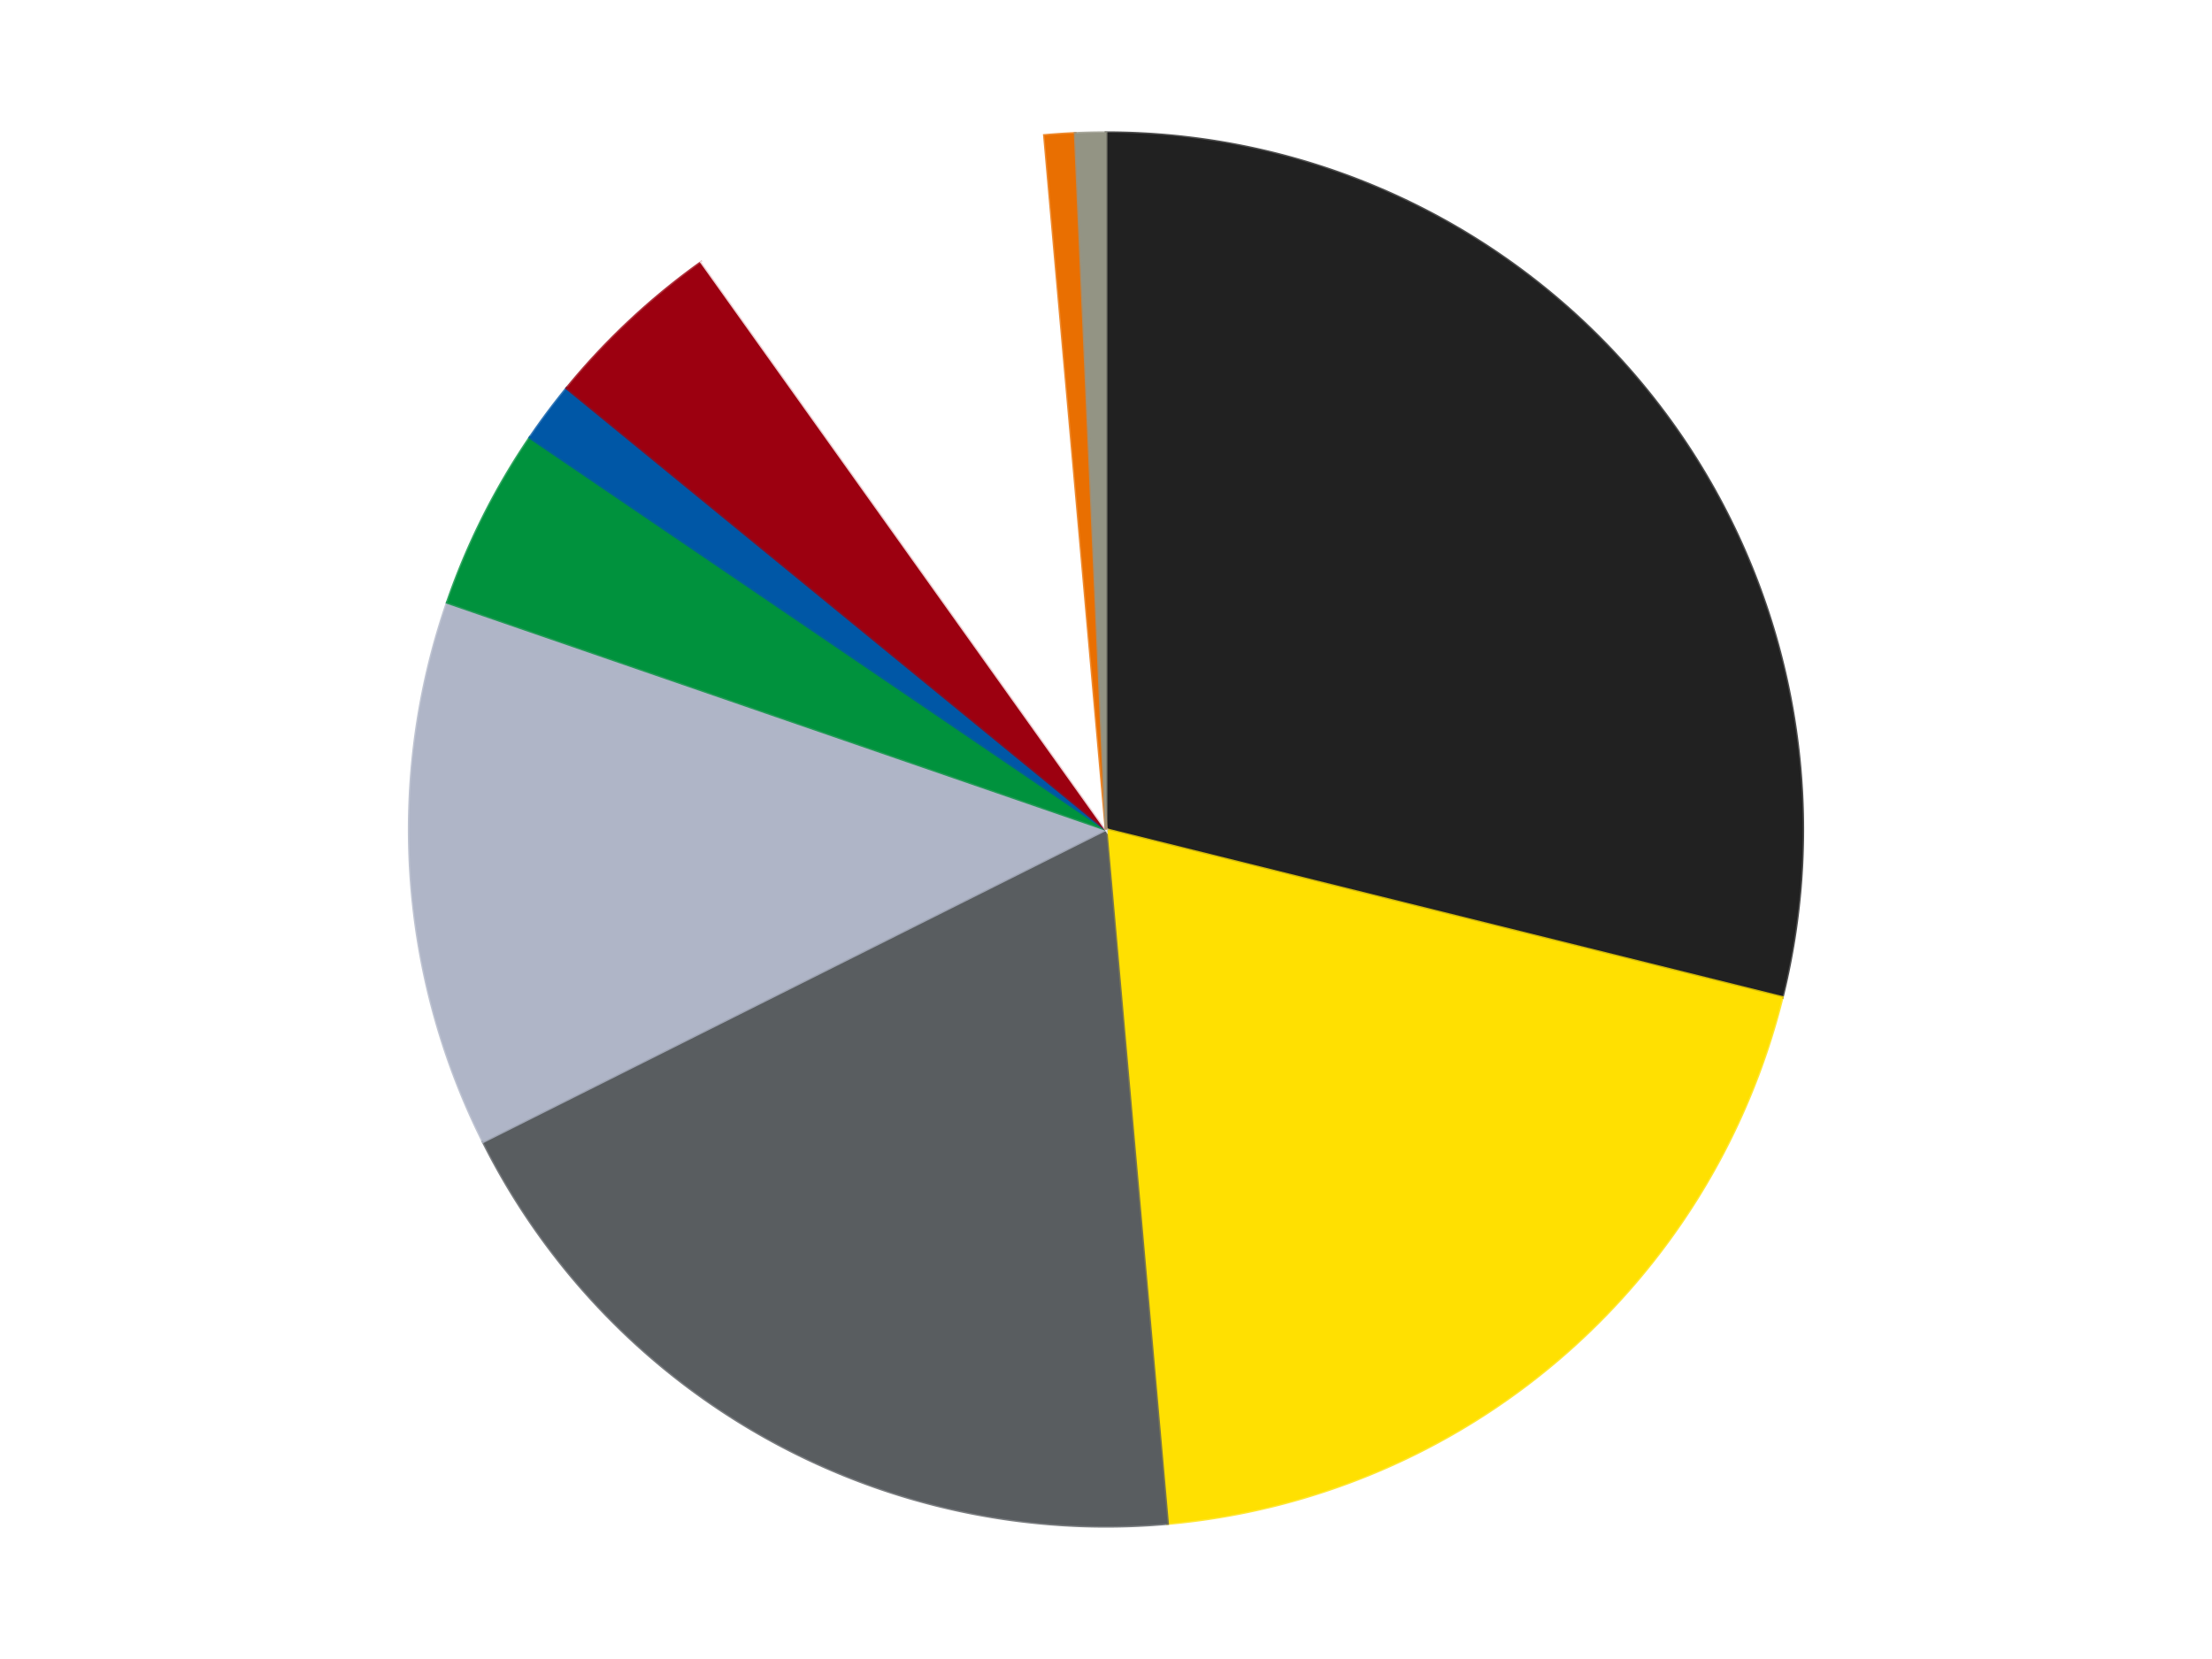
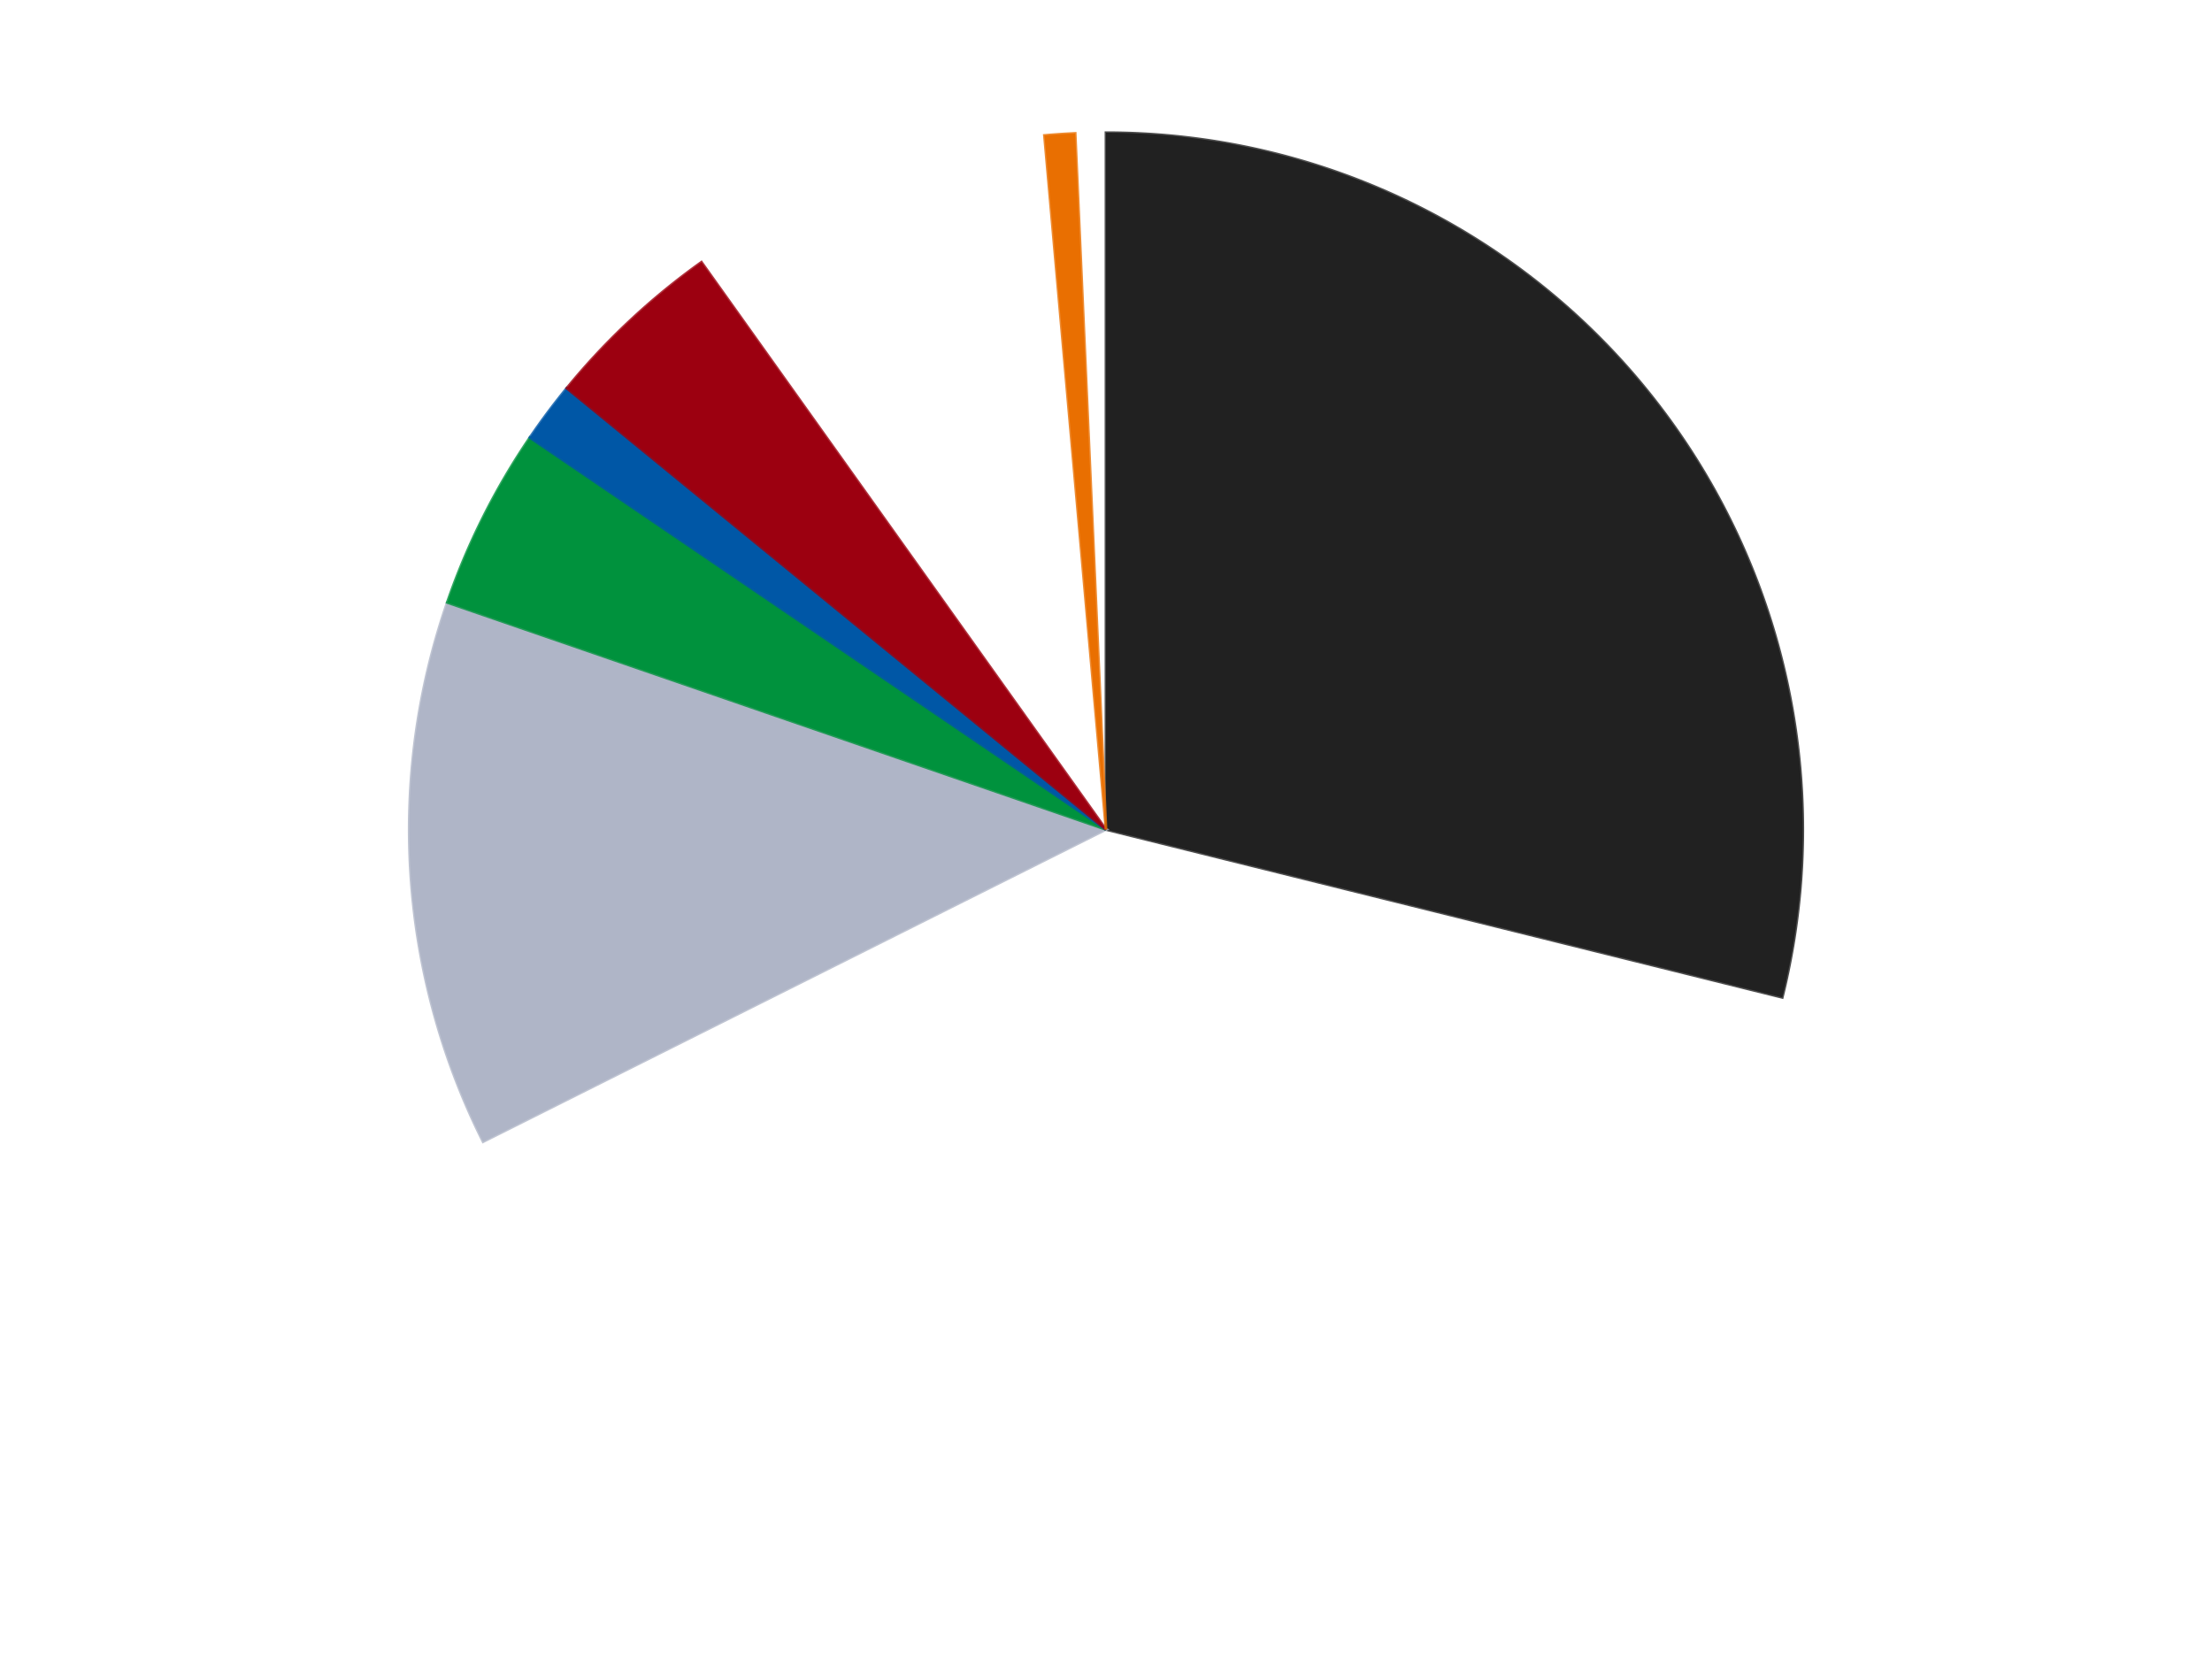
<svg xmlns="http://www.w3.org/2000/svg" xmlns:xlink="http://www.w3.org/1999/xlink" id="chart-eb448388-44e3-4e79-a0b3-f0e04585ada5" class="pygal-chart" viewBox="0 0 800 600">
  <defs>
    <style type="text/css">#chart-eb448388-44e3-4e79-a0b3-f0e04585ada5{-webkit-user-select:none;-webkit-font-smoothing:antialiased;font-family:Consolas,"Liberation Mono",Menlo,Courier,monospace}#chart-eb448388-44e3-4e79-a0b3-f0e04585ada5 .title{font-family:Consolas,"Liberation Mono",Menlo,Courier,monospace;font-size:16px}#chart-eb448388-44e3-4e79-a0b3-f0e04585ada5 .legends .legend text{font-family:Consolas,"Liberation Mono",Menlo,Courier,monospace;font-size:14px}#chart-eb448388-44e3-4e79-a0b3-f0e04585ada5 .axis text{font-family:Consolas,"Liberation Mono",Menlo,Courier,monospace;font-size:10px}#chart-eb448388-44e3-4e79-a0b3-f0e04585ada5 .axis text.major{font-family:Consolas,"Liberation Mono",Menlo,Courier,monospace;font-size:10px}#chart-eb448388-44e3-4e79-a0b3-f0e04585ada5 .text-overlay text.value{font-family:Consolas,"Liberation Mono",Menlo,Courier,monospace;font-size:16px}#chart-eb448388-44e3-4e79-a0b3-f0e04585ada5 .text-overlay text.label{font-family:Consolas,"Liberation Mono",Menlo,Courier,monospace;font-size:10px}#chart-eb448388-44e3-4e79-a0b3-f0e04585ada5 .tooltip{font-family:Consolas,"Liberation Mono",Menlo,Courier,monospace;font-size:14px}#chart-eb448388-44e3-4e79-a0b3-f0e04585ada5 text.no_data{font-family:Consolas,"Liberation Mono",Menlo,Courier,monospace;font-size:64px}
#chart-eb448388-44e3-4e79-a0b3-f0e04585ada5{background-color:transparent}#chart-eb448388-44e3-4e79-a0b3-f0e04585ada5 path,#chart-eb448388-44e3-4e79-a0b3-f0e04585ada5 line,#chart-eb448388-44e3-4e79-a0b3-f0e04585ada5 rect,#chart-eb448388-44e3-4e79-a0b3-f0e04585ada5 circle{-webkit-transition:150ms;-moz-transition:150ms;transition:150ms}#chart-eb448388-44e3-4e79-a0b3-f0e04585ada5 .graph &gt; .background{fill:transparent}#chart-eb448388-44e3-4e79-a0b3-f0e04585ada5 .plot &gt; .background{fill:transparent}#chart-eb448388-44e3-4e79-a0b3-f0e04585ada5 .graph{fill:rgba(0,0,0,.87)}#chart-eb448388-44e3-4e79-a0b3-f0e04585ada5 text.no_data{fill:rgba(0,0,0,1)}#chart-eb448388-44e3-4e79-a0b3-f0e04585ada5 .title{fill:rgba(0,0,0,1)}#chart-eb448388-44e3-4e79-a0b3-f0e04585ada5 .legends .legend text{fill:rgba(0,0,0,.87)}#chart-eb448388-44e3-4e79-a0b3-f0e04585ada5 .legends .legend:hover text{fill:rgba(0,0,0,1)}#chart-eb448388-44e3-4e79-a0b3-f0e04585ada5 .axis .line{stroke:rgba(0,0,0,1)}#chart-eb448388-44e3-4e79-a0b3-f0e04585ada5 .axis .guide.line{stroke:rgba(0,0,0,.54)}#chart-eb448388-44e3-4e79-a0b3-f0e04585ada5 .axis .major.line{stroke:rgba(0,0,0,.87)}#chart-eb448388-44e3-4e79-a0b3-f0e04585ada5 .axis text.major{fill:rgba(0,0,0,1)}#chart-eb448388-44e3-4e79-a0b3-f0e04585ada5 .axis.y .guides:hover .guide.line,#chart-eb448388-44e3-4e79-a0b3-f0e04585ada5 .line-graph .axis.x .guides:hover .guide.line,#chart-eb448388-44e3-4e79-a0b3-f0e04585ada5 .stackedline-graph .axis.x .guides:hover .guide.line,#chart-eb448388-44e3-4e79-a0b3-f0e04585ada5 .xy-graph .axis.x .guides:hover .guide.line{stroke:rgba(0,0,0,1)}#chart-eb448388-44e3-4e79-a0b3-f0e04585ada5 .axis .guides:hover text{fill:rgba(0,0,0,1)}#chart-eb448388-44e3-4e79-a0b3-f0e04585ada5 .reactive{fill-opacity:1.0;stroke-opacity:.8;stroke-width:1}#chart-eb448388-44e3-4e79-a0b3-f0e04585ada5 .ci{stroke:rgba(0,0,0,.87)}#chart-eb448388-44e3-4e79-a0b3-f0e04585ada5 .reactive.active,#chart-eb448388-44e3-4e79-a0b3-f0e04585ada5 .active .reactive{fill-opacity:0.6;stroke-opacity:.9;stroke-width:4}#chart-eb448388-44e3-4e79-a0b3-f0e04585ada5 .ci .reactive.active{stroke-width:1.5}#chart-eb448388-44e3-4e79-a0b3-f0e04585ada5 .series text{fill:rgba(0,0,0,1)}#chart-eb448388-44e3-4e79-a0b3-f0e04585ada5 .tooltip rect{fill:transparent;stroke:rgba(0,0,0,1);-webkit-transition:opacity 150ms;-moz-transition:opacity 150ms;transition:opacity 150ms}#chart-eb448388-44e3-4e79-a0b3-f0e04585ada5 .tooltip .label{fill:rgba(0,0,0,.87)}#chart-eb448388-44e3-4e79-a0b3-f0e04585ada5 .tooltip .label{fill:rgba(0,0,0,.87)}#chart-eb448388-44e3-4e79-a0b3-f0e04585ada5 .tooltip .legend{font-size:.8em;fill:rgba(0,0,0,.54)}#chart-eb448388-44e3-4e79-a0b3-f0e04585ada5 .tooltip .x_label{font-size:.6em;fill:rgba(0,0,0,1)}#chart-eb448388-44e3-4e79-a0b3-f0e04585ada5 .tooltip .xlink{font-size:.5em;text-decoration:underline}#chart-eb448388-44e3-4e79-a0b3-f0e04585ada5 .tooltip .value{font-size:1.5em}#chart-eb448388-44e3-4e79-a0b3-f0e04585ada5 .bound{font-size:.5em}#chart-eb448388-44e3-4e79-a0b3-f0e04585ada5 .max-value{font-size:.75em;fill:rgba(0,0,0,.54)}#chart-eb448388-44e3-4e79-a0b3-f0e04585ada5 .map-element{fill:transparent;stroke:rgba(0,0,0,.54) !important}#chart-eb448388-44e3-4e79-a0b3-f0e04585ada5 .map-element .reactive{fill-opacity:inherit;stroke-opacity:inherit}#chart-eb448388-44e3-4e79-a0b3-f0e04585ada5 .color-0,#chart-eb448388-44e3-4e79-a0b3-f0e04585ada5 .color-0 a:visited{stroke:#F44336;fill:#F44336}#chart-eb448388-44e3-4e79-a0b3-f0e04585ada5 .color-1,#chart-eb448388-44e3-4e79-a0b3-f0e04585ada5 .color-1 a:visited{stroke:#3F51B5;fill:#3F51B5}#chart-eb448388-44e3-4e79-a0b3-f0e04585ada5 .color-2,#chart-eb448388-44e3-4e79-a0b3-f0e04585ada5 .color-2 a:visited{stroke:#009688;fill:#009688}#chart-eb448388-44e3-4e79-a0b3-f0e04585ada5 .color-3,#chart-eb448388-44e3-4e79-a0b3-f0e04585ada5 .color-3 a:visited{stroke:#FFC107;fill:#FFC107}#chart-eb448388-44e3-4e79-a0b3-f0e04585ada5 .color-4,#chart-eb448388-44e3-4e79-a0b3-f0e04585ada5 .color-4 a:visited{stroke:#FF5722;fill:#FF5722}#chart-eb448388-44e3-4e79-a0b3-f0e04585ada5 .color-5,#chart-eb448388-44e3-4e79-a0b3-f0e04585ada5 .color-5 a:visited{stroke:#9C27B0;fill:#9C27B0}#chart-eb448388-44e3-4e79-a0b3-f0e04585ada5 .color-6,#chart-eb448388-44e3-4e79-a0b3-f0e04585ada5 .color-6 a:visited{stroke:#03A9F4;fill:#03A9F4}#chart-eb448388-44e3-4e79-a0b3-f0e04585ada5 .color-7,#chart-eb448388-44e3-4e79-a0b3-f0e04585ada5 .color-7 a:visited{stroke:#8BC34A;fill:#8BC34A}#chart-eb448388-44e3-4e79-a0b3-f0e04585ada5 .color-8,#chart-eb448388-44e3-4e79-a0b3-f0e04585ada5 .color-8 a:visited{stroke:#FF9800;fill:#FF9800}#chart-eb448388-44e3-4e79-a0b3-f0e04585ada5 .color-9,#chart-eb448388-44e3-4e79-a0b3-f0e04585ada5 .color-9 a:visited{stroke:#E91E63;fill:#E91E63}#chart-eb448388-44e3-4e79-a0b3-f0e04585ada5 .text-overlay .color-0 text{fill:black}#chart-eb448388-44e3-4e79-a0b3-f0e04585ada5 .text-overlay .color-1 text{fill:black}#chart-eb448388-44e3-4e79-a0b3-f0e04585ada5 .text-overlay .color-2 text{fill:black}#chart-eb448388-44e3-4e79-a0b3-f0e04585ada5 .text-overlay .color-3 text{fill:black}#chart-eb448388-44e3-4e79-a0b3-f0e04585ada5 .text-overlay .color-4 text{fill:black}#chart-eb448388-44e3-4e79-a0b3-f0e04585ada5 .text-overlay .color-5 text{fill:black}#chart-eb448388-44e3-4e79-a0b3-f0e04585ada5 .text-overlay .color-6 text{fill:black}#chart-eb448388-44e3-4e79-a0b3-f0e04585ada5 .text-overlay .color-7 text{fill:black}#chart-eb448388-44e3-4e79-a0b3-f0e04585ada5 .text-overlay .color-8 text{fill:black}#chart-eb448388-44e3-4e79-a0b3-f0e04585ada5 .text-overlay .color-9 text{fill:black}
#chart-eb448388-44e3-4e79-a0b3-f0e04585ada5 text.no_data{text-anchor:middle}#chart-eb448388-44e3-4e79-a0b3-f0e04585ada5 .guide.line{fill:none}#chart-eb448388-44e3-4e79-a0b3-f0e04585ada5 .centered{text-anchor:middle}#chart-eb448388-44e3-4e79-a0b3-f0e04585ada5 .title{text-anchor:middle}#chart-eb448388-44e3-4e79-a0b3-f0e04585ada5 .legends .legend text{fill-opacity:1}#chart-eb448388-44e3-4e79-a0b3-f0e04585ada5 .axis.x text{text-anchor:middle}#chart-eb448388-44e3-4e79-a0b3-f0e04585ada5 .axis.x:not(.web) text[transform]{text-anchor:start}#chart-eb448388-44e3-4e79-a0b3-f0e04585ada5 .axis.x:not(.web) text[transform].backwards{text-anchor:end}#chart-eb448388-44e3-4e79-a0b3-f0e04585ada5 .axis.y text{text-anchor:end}#chart-eb448388-44e3-4e79-a0b3-f0e04585ada5 .axis.y text[transform].backwards{text-anchor:start}#chart-eb448388-44e3-4e79-a0b3-f0e04585ada5 .axis.y2 text{text-anchor:start}#chart-eb448388-44e3-4e79-a0b3-f0e04585ada5 .axis.y2 text[transform].backwards{text-anchor:end}#chart-eb448388-44e3-4e79-a0b3-f0e04585ada5 .axis .guide.line{stroke-dasharray:4,4;stroke:black}#chart-eb448388-44e3-4e79-a0b3-f0e04585ada5 .axis .major.guide.line{stroke-dasharray:6,6;stroke:black}#chart-eb448388-44e3-4e79-a0b3-f0e04585ada5 .horizontal .axis.y .guide.line,#chart-eb448388-44e3-4e79-a0b3-f0e04585ada5 .horizontal .axis.y2 .guide.line,#chart-eb448388-44e3-4e79-a0b3-f0e04585ada5 .vertical .axis.x .guide.line{opacity:0}#chart-eb448388-44e3-4e79-a0b3-f0e04585ada5 .horizontal .axis.always_show .guide.line,#chart-eb448388-44e3-4e79-a0b3-f0e04585ada5 .vertical .axis.always_show .guide.line{opacity:1 !important}#chart-eb448388-44e3-4e79-a0b3-f0e04585ada5 .axis.y .guides:hover .guide.line,#chart-eb448388-44e3-4e79-a0b3-f0e04585ada5 .axis.y2 .guides:hover .guide.line,#chart-eb448388-44e3-4e79-a0b3-f0e04585ada5 .axis.x .guides:hover .guide.line{opacity:1}#chart-eb448388-44e3-4e79-a0b3-f0e04585ada5 .axis .guides:hover text{opacity:1}#chart-eb448388-44e3-4e79-a0b3-f0e04585ada5 .nofill{fill:none}#chart-eb448388-44e3-4e79-a0b3-f0e04585ada5 .subtle-fill{fill-opacity:.2}#chart-eb448388-44e3-4e79-a0b3-f0e04585ada5 .dot{stroke-width:1px;fill-opacity:1;stroke-opacity:1}#chart-eb448388-44e3-4e79-a0b3-f0e04585ada5 .dot.active{stroke-width:5px}#chart-eb448388-44e3-4e79-a0b3-f0e04585ada5 .dot.negative{fill:transparent}#chart-eb448388-44e3-4e79-a0b3-f0e04585ada5 text,#chart-eb448388-44e3-4e79-a0b3-f0e04585ada5 tspan{stroke:none !important}#chart-eb448388-44e3-4e79-a0b3-f0e04585ada5 .series text.active{opacity:1}#chart-eb448388-44e3-4e79-a0b3-f0e04585ada5 .tooltip rect{fill-opacity:.95;stroke-width:.5}#chart-eb448388-44e3-4e79-a0b3-f0e04585ada5 .tooltip text{fill-opacity:1}#chart-eb448388-44e3-4e79-a0b3-f0e04585ada5 .showable{visibility:hidden}#chart-eb448388-44e3-4e79-a0b3-f0e04585ada5 .showable.shown{visibility:visible}#chart-eb448388-44e3-4e79-a0b3-f0e04585ada5 .gauge-background{fill:rgba(229,229,229,1);stroke:none}#chart-eb448388-44e3-4e79-a0b3-f0e04585ada5 .bg-lines{stroke:transparent;stroke-width:2px}</style>
    <script type="text/javascript">window.pygal = window.pygal || {};window.pygal.config = window.pygal.config || {};window.pygal.config['eb448388-44e3-4e79-a0b3-f0e04585ada5'] = {"allow_interruptions": false, "box_mode": "extremes", "classes": ["pygal-chart"], "css": ["file://style.css", "file://graph.css"], "defs": [], "disable_xml_declaration": false, "dots_size": 2.5, "dynamic_print_values": false, "explicit_size": false, "fill": false, "force_uri_protocol": "https", "formatter": null, "half_pie": false, "height": 600, "include_x_axis": false, "inner_radius": 0, "interpolate": null, "interpolation_parameters": {}, "interpolation_precision": 250, "inverse_y_axis": false, "js": ["//kozea.github.io/pygal.js/2.0.x/pygal-tooltips.min.js"], "legend_at_bottom": false, "legend_at_bottom_columns": null, "legend_box_size": 12, "logarithmic": false, "margin": 20, "margin_bottom": null, "margin_left": null, "margin_right": null, "margin_top": null, "max_scale": 16, "min_scale": 4, "missing_value_fill_truncation": "x", "no_data_text": "No data", "no_prefix": false, "order_min": null, "pretty_print": false, "print_labels": false, "print_values": false, "print_values_position": "center", "print_zeroes": true, "range": null, "rounded_bars": null, "secondary_range": null, "show_dots": true, "show_legend": false, "show_minor_x_labels": true, "show_minor_y_labels": true, "show_only_major_dots": false, "show_x_guides": false, "show_x_labels": true, "show_y_guides": true, "show_y_labels": true, "spacing": 10, "stack_from_top": false, "strict": false, "stroke": true, "stroke_style": null, "style": {"background": "transparent", "ci_colors": [], "colors": ["#F44336", "#3F51B5", "#009688", "#FFC107", "#FF5722", "#9C27B0", "#03A9F4", "#8BC34A", "#FF9800", "#E91E63", "#2196F3", "#4CAF50", "#FFEB3B", "#673AB7", "#00BCD4", "#CDDC39", "#9E9E9E", "#607D8B"], "dot_opacity": "1", "font_family": "Consolas, \"Liberation Mono\", Menlo, Courier, monospace", "foreground": "rgba(0, 0, 0, .87)", "foreground_strong": "rgba(0, 0, 0, 1)", "foreground_subtle": "rgba(0, 0, 0, .54)", "guide_stroke_color": "black", "guide_stroke_dasharray": "4,4", "label_font_family": "Consolas, \"Liberation Mono\", Menlo, Courier, monospace", "label_font_size": 10, "legend_font_family": "Consolas, \"Liberation Mono\", Menlo, Courier, monospace", "legend_font_size": 14, "major_guide_stroke_color": "black", "major_guide_stroke_dasharray": "6,6", "major_label_font_family": "Consolas, \"Liberation Mono\", Menlo, Courier, monospace", "major_label_font_size": 10, "no_data_font_family": "Consolas, \"Liberation Mono\", Menlo, Courier, monospace", "no_data_font_size": 64, "opacity": "1.0", "opacity_hover": "0.6", "plot_background": "transparent", "stroke_opacity": ".8", "stroke_opacity_hover": ".9", "stroke_width": "1", "stroke_width_hover": "4", "title_font_family": "Consolas, \"Liberation Mono\", Menlo, Courier, monospace", "title_font_size": 16, "tooltip_font_family": "Consolas, \"Liberation Mono\", Menlo, Courier, monospace", "tooltip_font_size": 14, "transition": "150ms", "value_background": "rgba(229, 229, 229, 1)", "value_colors": [], "value_font_family": "Consolas, \"Liberation Mono\", Menlo, Courier, monospace", "value_font_size": 16, "value_label_font_family": "Consolas, \"Liberation Mono\", Menlo, Courier, monospace", "value_label_font_size": 10}, "title": null, "tooltip_border_radius": 0, "tooltip_fancy_mode": true, "truncate_label": null, "truncate_legend": null, "width": 800, "x_label_rotation": 0, "x_labels": null, "x_labels_major": null, "x_labels_major_count": null, "x_labels_major_every": null, "x_title": null, "xrange": null, "y_label_rotation": 0, "y_labels": null, "y_labels_major": null, "y_labels_major_count": null, "y_labels_major_every": null, "y_title": null, "zero": 0, "legends": ["Black", "Yellow", "Dark Bluish Gray", "Light Bluish Gray", "Green", "Blue", "Trans-Red", "White", "Trans-Orange", "Trans-Black"]}</script>
    <script type="text/javascript" xlink:href="https://kozea.github.io/pygal.js/2.0.x/pygal-tooltips.min.js" />
  </defs>
  <title>Pygal</title>
  <g class="graph pie-graph vertical">
-     <rect x="0" y="0" width="800" height="600" class="background" />
    <g transform="translate(20, 20)" class="plot">
      <rect x="0" y="0" width="760" height="560" class="background" />
      <g class="series serie-0 color-0">
        <g class="slices">
          <g class="slice" style="fill: #212121; stroke: #212121">
            <path d="M380 28 A252 252 0 0 1 624.574 340.724 L380 280 A0 0 0 0 0 380 280 z" class="slice reactive tooltip-trigger" />
            <desc class="value">41</desc>
            <desc class="x centered">479.2512046380325</desc>
            <desc class="y centered">202.37784866483412</desc>
          </g>
        </g>
      </g>
      <g class="series serie-1 color-1">
        <g class="slices">
          <g class="slice" style="fill: #FFE001; stroke: #FFE001">
-             <path d="M624.574 340.724 A252 252 0 0 1 402.272 531.014 L380 280 A0 0 0 0 0 380 280 z" class="slice reactive tooltip-trigger" />
            <desc class="value">28</desc>
            <desc class="x centered">461.93638977964207</desc>
            <desc class="y centered">375.7205726574939</desc>
          </g>
        </g>
      </g>
      <g class="series serie-2 color-2">
        <g class="slices">
          <g class="slice" style="fill: #595D60; stroke: #595D60">
-             <path d="M402.272 531.014 A252 252 0 0 1 154.712 392.913 L380 280 A0 0 0 0 0 380 280 z" class="slice reactive tooltip-trigger" />
            <desc class="value">27</desc>
            <desc class="x centered">318.6162216609397</desc>
            <desc class="y centered">390.0365019292285</desc>
          </g>
        </g>
      </g>
      <g class="series serie-3 color-3">
        <g class="slices">
          <g class="slice" style="fill: #AFB5C7; stroke: #AFB5C7">
            <path d="M154.712 392.913 A252 252 0 0 1 141.749 197.898 L380 280 A0 0 0 0 0 380 280 z" class="slice reactive tooltip-trigger" />
            <desc class="value">18</desc>
            <desc class="x centered">254.27742569339605</desc>
            <desc class="y centered">288.3566925108232</desc>
          </g>
        </g>
      </g>
      <g class="series serie-4 color-4">
        <g class="slices">
          <g class="slice" style="fill: #00923D; stroke: #00923D">
            <path d="M141.749 197.898 A252 252 0 0 1 171.638 138.263 L380 280 A0 0 0 0 0 380 280 z" class="slice reactive tooltip-trigger" />
            <desc class="value">6</desc>
            <desc class="x centered">267.3559889301092</desc>
            <desc class="y centered">223.54358521756518</desc>
          </g>
        </g>
      </g>
      <g class="series serie-5 color-5">
        <g class="slices">
          <g class="slice" style="fill: #0057A6; stroke: #0057A6">
            <path d="M171.638 138.263 A252 252 0 0 1 184.98 120.402 L380 280 A0 0 0 0 0 380 280 z" class="slice reactive tooltip-trigger" />
            <desc class="value">2</desc>
            <desc class="x centered">279.05592044890574</desc>
            <desc class="y centered">204.59248841406878</desc>
          </g>
        </g>
      </g>
      <g class="series serie-6 color-6">
        <g class="slices">
          <g class="slice" style="fill: #9C0010; stroke: #9C0010">
            <path d="M184.98 120.402 A252 252 0 0 1 233.688 74.825 L380 280 A0 0 0 0 0 380 280 z" class="slice reactive tooltip-trigger" />
            <desc class="value">6</desc>
            <desc class="x centered">293.90976610661255</desc>
            <desc class="y centered">187.99743683906496</desc>
          </g>
        </g>
      </g>
      <g class="series serie-7 color-7">
        <g class="slices">
          <g class="slice" style="fill: #FFFFFF; stroke: #FFFFFF">
-             <path d="M233.688 74.825 A252 252 0 0 1 357.728 28.986 L380 280 A0 0 0 0 0 380 280 z" class="slice reactive tooltip-trigger" />
            <desc class="value">12</desc>
            <desc class="x centered">336.32387468446996</desc>
            <desc class="y centered">161.8120307416101</desc>
          </g>
        </g>
      </g>
      <g class="series serie-8 color-8">
        <g class="slices">
          <g class="slice" style="fill: #E96F01; stroke: #E96F01">
            <path d="M357.728 28.986 A252 252 0 0 1 368.853 28.247 L380 280 A0 0 0 0 0 380 280 z" class="slice reactive tooltip-trigger" />
            <desc class="value">1</desc>
            <desc class="x centered">371.6433074891769</desc>
            <desc class="y centered">154.27742569339603</desc>
          </g>
        </g>
      </g>
      <g class="series serie-9 color-9">
        <g class="slices">
          <g class="slice" style="fill: #939484; stroke: #939484">
-             <path d="M368.853 28.247 A252 252 0 0 1 380 28 L380 280 A0 0 0 0 0 380 280 z" class="slice reactive tooltip-trigger" />
            <desc class="value">1</desc>
            <desc class="x centered">377.21261701869844</desc>
            <desc class="y centered">154.03083513765938</desc>
          </g>
        </g>
      </g>
    </g>
    <g class="titles" />
    <g transform="translate(20, 20)" class="plot overlay">
      <g class="series serie-0 color-0" />
      <g class="series serie-1 color-1" />
      <g class="series serie-2 color-2" />
      <g class="series serie-3 color-3" />
      <g class="series serie-4 color-4" />
      <g class="series serie-5 color-5" />
      <g class="series serie-6 color-6" />
      <g class="series serie-7 color-7" />
      <g class="series serie-8 color-8" />
      <g class="series serie-9 color-9" />
    </g>
    <g transform="translate(20, 20)" class="plot text-overlay">
      <g class="series serie-0 color-0" />
      <g class="series serie-1 color-1" />
      <g class="series serie-2 color-2" />
      <g class="series serie-3 color-3" />
      <g class="series serie-4 color-4" />
      <g class="series serie-5 color-5" />
      <g class="series serie-6 color-6" />
      <g class="series serie-7 color-7" />
      <g class="series serie-8 color-8" />
      <g class="series serie-9 color-9" />
    </g>
    <g transform="translate(20, 20)" class="plot tooltip-overlay">
      <g transform="translate(0 0)" style="opacity: 0" class="tooltip">
        <rect rx="0" ry="0" width="0" height="0" class="tooltip-box" />
        <g class="text" />
      </g>
    </g>
  </g>
</svg>